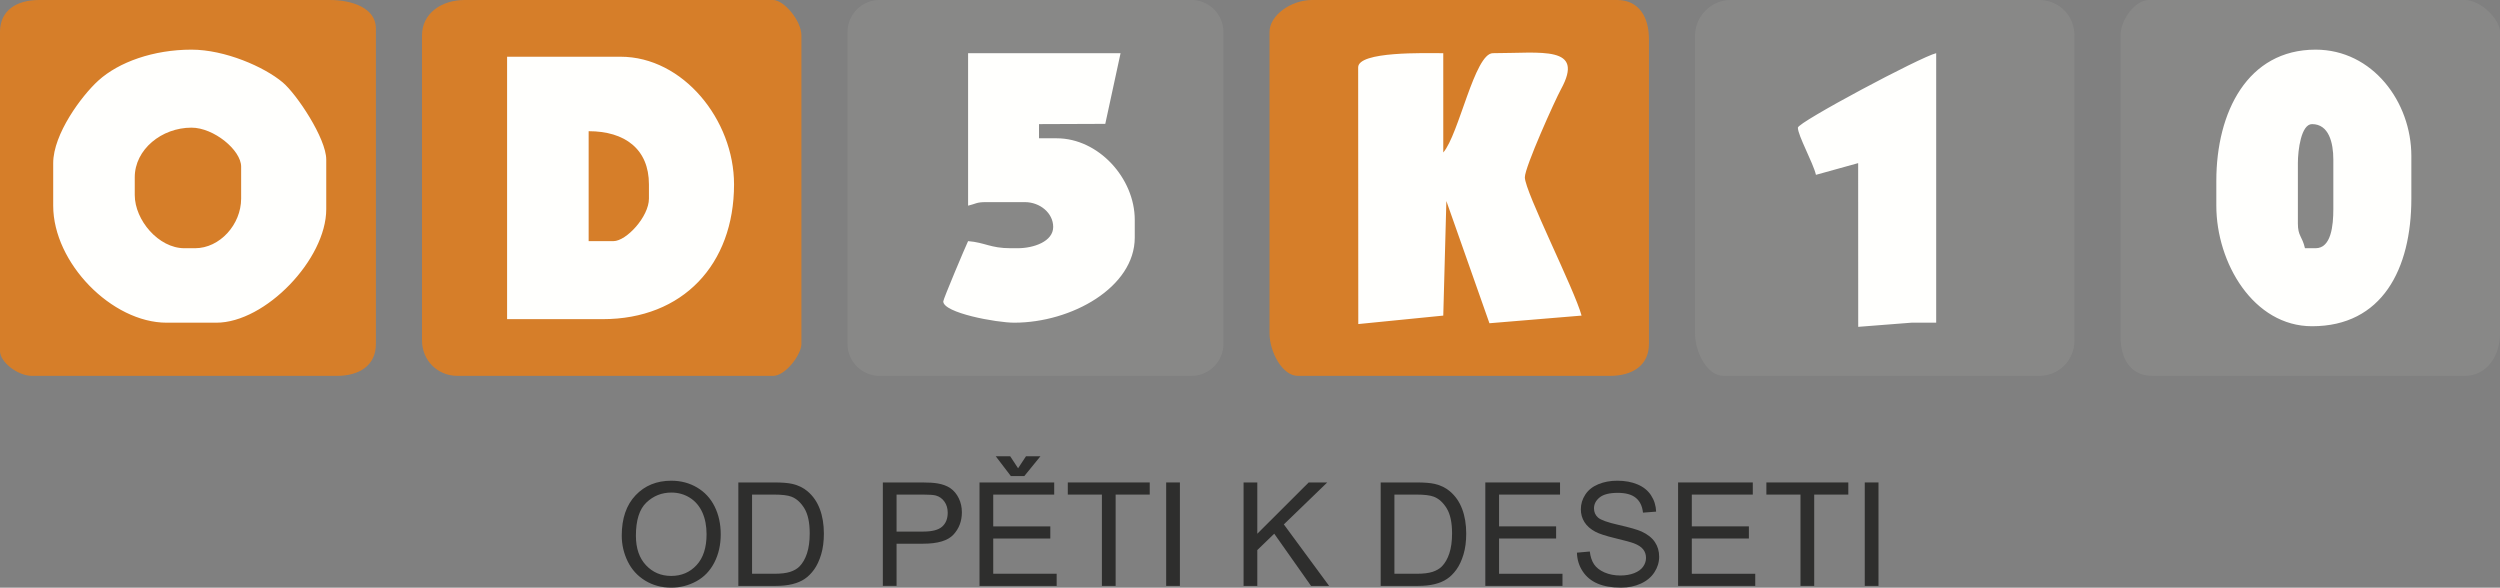
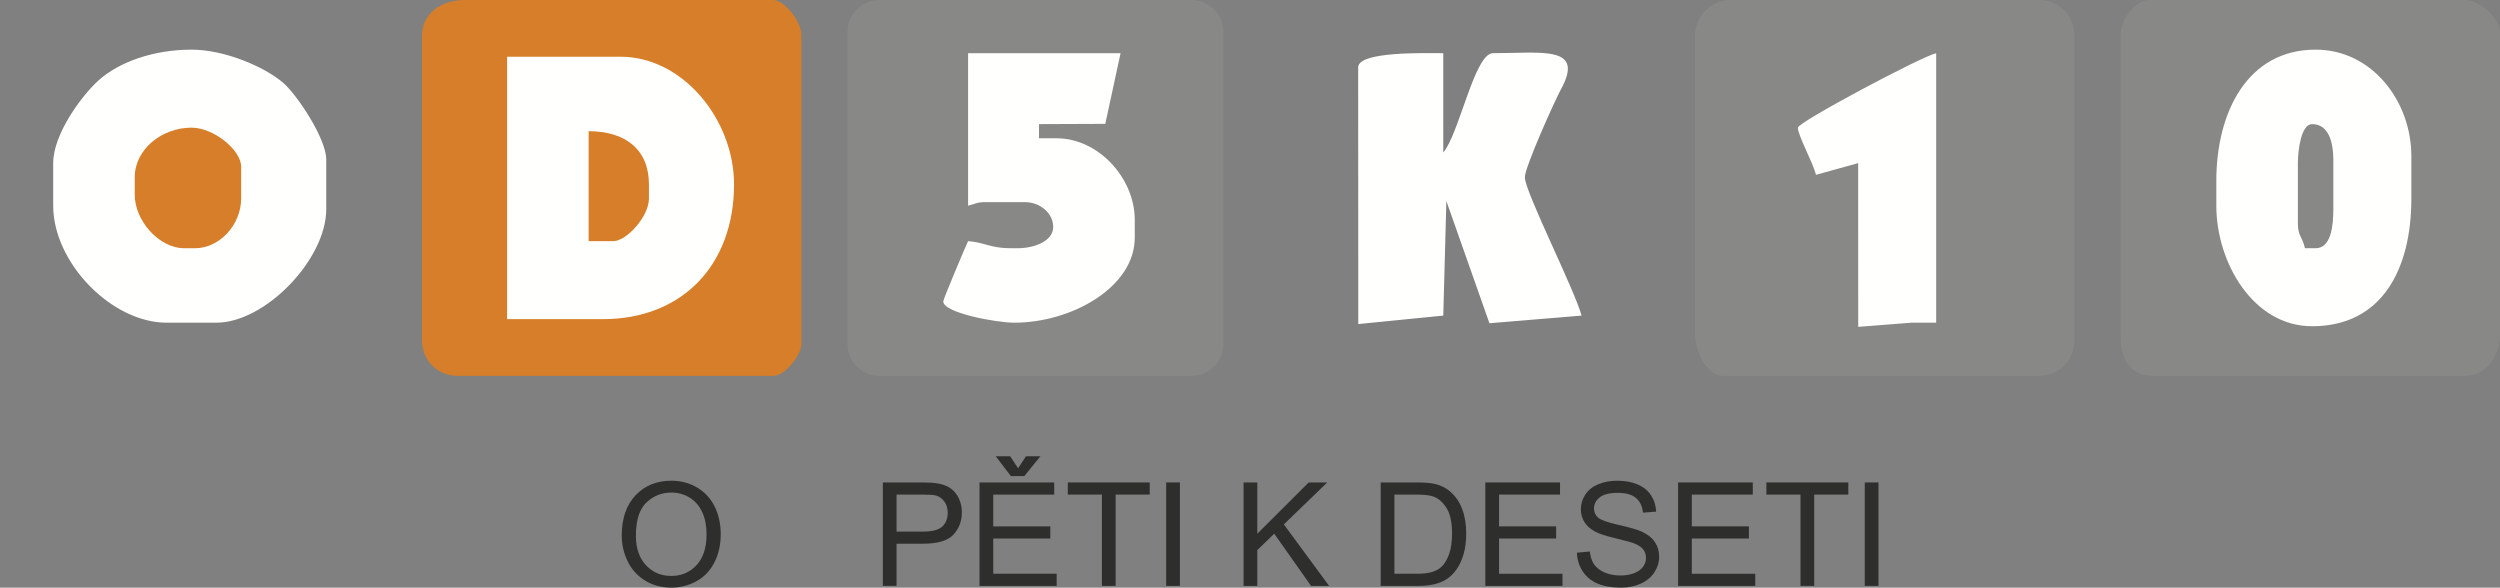
<svg xmlns="http://www.w3.org/2000/svg" xml:space="preserve" width="305.823" height="71.885" style="shape-rendering:geometricPrecision;text-rendering:geometricPrecision;image-rendering:optimizeQuality;fill-rule:evenodd;clip-rule:evenodd" viewBox="0 0 21472.27 5047.15">
  <rect x="0" y="0" width="21472.27" height="5047.15" fill="#808080" stroke="none" />
  <defs>
    <style>.fil1{fill:#888887}.fil0{fill:#d67e29}.fil2{fill:#fffffd}.fil3{fill:#2e2e2d;fill-rule:nonzero}</style>
  </defs>
  <g id="Vrstva_x0020_1">
-     <path class="fil0" d="M10903.71 274.04v2588.83c0 155.66 108.45 365.49 243.71 365.49h2680.17c190.05 0 334.94-87.12 334.94-274.02V335c0-190.08-87.12-335-274.02-335h-2619.29c-182.36 0-365.51 133.03-365.51 274.04z" />
    <path class="fil1" d="M14558.51 304.48v2558.39c0 163.78 105.62 365.49 243.71 365.49h2710.66c171.21 0 304.51-133.45 304.51-304.53V304.49c0-171.08-133.29-304.48-304.51-304.48h-2649.73c-165.59 0-304.64 140.51-304.64 304.48zM18213.5 304.48v2588.93c0 190.03 87.07 334.94 273.99 334.94h2680.4c190.35 0 304.37-168.91 304.37-365.49V274.03c0-104.21-160.94-274.04-304.37-274.04H18457.1c-118.14 0-243.61 167.39-243.61 304.48z" />
    <path class="fil0" d="M3624.5 304.48v2619.34c0 171.08 133.37 304.53 304.51 304.53h2710.66c108.14 0 243.71-184.54 243.71-274.02V304.47c0-125.28-149-304.48-243.71-304.48h-2649.7c-196.61 0-365.46 113.97-365.46 304.48z" />
    <path class="fil1" d="M7279.27 274.04v2680.3c0 150.44 123.61 274.02 274.18 274.02h2680.11c150.57 0 274.26-123.58 274.26-274.02V274.04c0-150.46-123.69-274.04-274.26-274.04H7553.45c-150.57 0-274.18 123.58-274.18 274.04z" />
-     <path class="fil0" d="M0 274.04v2741.12c0 96.94 155.24 213.19 274.18 213.19h2619.18c190.16 0 335.18-87.12 335.18-274.02V243.65c0-173.55-201.94-243.66-395.9-243.66H334.99c-189.95 0-335 87.17-335 274.04z" />
    <path class="fil2" d="M456.91 1401.02v365.49c0 491.59 503.9 1005.07 974.61 1005.07h426.36c421.75 0 944.22-545.09 944.22-974.66v-426.36c0-181.14-253.32-561.2-373.24-662.3C2268.79 573.11 1930 426.39 1644.7 426.39c-326.11 0-624.56 106.41-800.16 265.79-143.8 130.51-387.65 459.32-387.65 708.84zM4355.39 2741.12h822.37c686.21 0 1126.9-469.46 1126.9-1157.42 0-554.61-438.46-1096.46-974.61-1096.46h-974.66v2253.88zM11665.13 578.66l1.06 2204.66 729.89-72.68 26.59-984 369.92 1049.65 791.32-65.65c-58.81-220.41-487.26-1064.86-487.26-1187.78 0-88.15 259.37-663.02 310.16-755.84 208.02-379.63-164.61-310.27-584.31-310.27-157.1 0-291.45 697.7-426.42 852.86V456.75c-156.27 0-730.95-17.54-730.95 121.91zM19035.81 1553.26v213.25c0 491.67 319.1 1035.51 822.18 1035.51 601.45 0 852.88-490.53 852.88-1096.46V1340.1c0-465.8-333.64-913.71-822.37-913.71-584.73 0-852.7 536.6-852.7 1126.87zM8314.86 1766.51c68.28-15.95 70-30.52 152.29-30.52h334.94c130.43 0 243.69 93.86 243.69 213.22 0 125.09-167.45 182.76-304.53 182.76h-60.95c-174.56 0-217.76-48.72-365.43-60.95-22.93 47.71-213.22 497.72-213.22 517.73 0 99.19 457.68 182.84 609.09 182.84 493.82 0 1035.64-304.37 1035.64-731.03v-152.29c0-357.74-311.75-700.41-670.13-700.41h-152.24V1066l569.13-2.18 131.33-607.08H8314.86V1766.5zM15441.83 1096.41c0 67.77 129.55 298.32 155.27 405.21l362.46-100.6.5 1406.15 456.3-35.59h213.38V456.74c-131.54 30.73-1187.91 593.04-1187.91 639.66z" />
    <path class="fil0" d="M1157.37 1522.85v152.19c0 214.76 204.17 456.93 426.42 456.93h91.44c212.21 0 395.9-203.22 395.9-426.42V1431.4c0-141.57-234.45-335-426.42-335-256.24 0-487.34 187.22-487.34 426.44zM5055.85 2071.02h213.25c110.18 0 304.56-209.74 304.56-365.46V1583.7c0-303.6-206.99-456.85-517.81-456.85v944.17z" />
    <path class="fil1" d="M19736.27 1401.02v517.73c0 110.6 36.09 106.89 60.9 213.22h91.34c134.2 0 152.29-195.76 152.29-335.05v-426.36c0-144.54-38.21-304.56-182.81-304.56-93.65 0-121.72 223.17-121.72 335.02z" />
    <path class="fil3" d="M5340.16 4599.77c0-147.28 39.7-262.69 118.94-346.04 79.24-83.38 181.4-124.93 306.76-124.93 82.1 0 155.96 19.64 221.93 58.73 65.78 39.09 116.04 93.7 150.62 163.84 34.52 69.9 51.91 149.32 51.91 238.06 0 89.99-18.2 170.63-54.61 241.59-36.41 71.14-87.92 124.93-154.52 161.34-66.82 36.59-138.79 54.8-215.93 54.8-83.78 0-158.45-20.27-224.45-60.61-65.76-40.34-115.83-95.35-149.77-165.24-33.91-69.71-50.87-143.56-50.87-221.53zm121.62 2.07c0 106.92 28.77 191.12 86.27 252.55 57.5 61.43 129.68 92.24 216.56 92.24 88.53 0 161.13-31.02 218.42-93.06 57.08-62.07 85.63-150.17 85.63-264.36 0-72.18-12.21-135.26-36.62-189.05-24.39-53.79-60.18-95.56-107.13-125.15-47.16-29.56-99.91-44.45-158.45-44.45-83.14 0-154.71 28.53-214.68 85.61-60 57.11-90.01 152.24-90.01 285.67z" />
-     <path id="_1" class="fil3" d="M6341.52 5032.26v-888.58h306.13c69.07 0 121.83 4.14 158.26 12.6 50.87 11.81 94.31 33.09 130.29 63.71 46.97 39.73 81.92 90.17 105.08 151.82 23.38 61.64 34.95 132.18 34.95 211.39 0 67.43-7.85 127.22-23.56 179.33-15.74 52.12-36.01 95.35-60.61 129.47-24.84 34.13-51.72 61.03-81.1 80.46-29.16 19.66-64.54 34.55-105.88 44.69-41.61 10.14-89.19 15.1-142.95 15.1h-320.61zm117.9-104.24h189.47c58.54 0 104.45-5.39 137.75-16.35 33.33-10.96 59.79-26.27 79.66-46.12 27.7-27.94 49.44-65.57 64.93-112.73 15.52-47.18 23.38-104.26 23.38-171.48 0-93.09-15.31-164.63-45.72-214.71-30.38-50.05-67.43-83.56-111.06-100.52-31.47-12.21-82.16-18.2-152.05-18.2h-186.37v680.11z" />
    <path id="_2" class="fil3" d="M7582.61 5032.26v-888.58h335.5c58.94 0 104.02 2.89 135.26 8.47 43.65 7.24 80.3 21.1 109.86 41.37 29.59 20.49 53.37 49.04 71.36 85.63 17.99 36.62 26.91 76.96 26.91 121.01 0 75.28-24.02 139.21-72.21 191.33-47.98 52.33-135.07 78.39-260.85 78.39h-227.92v362.38h-117.9zm117.9-466.62h229.59c76.11 0 129.9-14.06 161.95-42.41 31.87-28.34 47.79-68.07 47.79-119.55 0-37.05-9.29-68.89-28.16-95.37-18.81-26.46-43.63-44.05-74.25-52.54-19.85-5.15-56.47-7.85-109.62-7.85H7700.5v317.72z" />
    <path id="_3" class="fil3" d="M8412.91 5032.26v-888.58h641.63v104.24h-523.75v273.03h490.24v104.24h-490.24v302.84h544.85v104.24h-662.72zm331.34-1010.19 67.67-103.01h124.11l-138.39 170.02h-115.43l-129.68-170.02h124.11l67.62 103.01z" />
    <path id="_4" class="fil3" d="M9464.13 5032.26v-784.34h-292.91v-104.24h703.7v104.24h-292.89v784.34z" />
    <path id="_5" class="fil3" d="M10016.17 5032.26v-888.58h117.93v888.58z" />
    <path id="_6" class="fil3" d="M10680.96 5032.26v-888.58h117.93v440.56l441.39-440.56h159.27L11026.82 4504l388.86 528.26h-155.13l-316.26-448.41-145.4 140.64v307.77z" />
    <path id="_7" class="fil3" d="M11858.55 5032.26v-888.58h306.15c69.07 0 121.83 4.14 158.24 12.6 50.87 11.81 94.31 33.09 130.29 63.71 46.97 39.73 81.92 90.17 105.08 151.82 23.38 61.64 34.95 132.18 34.95 211.39 0 67.43-7.85 127.22-23.56 179.33-15.74 52.12-36.01 95.35-60.61 129.47-24.84 34.13-51.72 61.03-81.1 80.46-29.16 19.66-64.54 34.55-105.88 44.69-41.58 10.14-89.16 15.1-142.93 15.1h-320.64zm117.9-104.24h189.5c58.54 0 104.45-5.39 137.75-16.35s59.76-26.27 79.64-46.12c27.7-27.94 49.44-65.57 64.93-112.73 15.52-47.18 23.38-104.26 23.38-171.48 0-93.09-15.31-164.63-45.72-214.71-30.38-50.05-67.43-83.56-111.06-100.52-31.45-12.21-82.13-18.2-152.03-18.2h-186.39v680.11z" />
    <path id="_8" class="fil3" d="M12757.32 5032.26v-888.58h641.62v104.24h-523.72v273.03h490.21v104.24h-490.21v302.83h544.82v104.24z" />
    <path id="_9" class="fil3" d="m13544.18 4746.83 110.47-9.95c5.15 44.69 17.35 81.31 36.59 110.05 19.24 28.55 49.01 51.72 89.35 69.5 40.34 17.59 85.85 26.48 136.32 26.48 44.87 0 84.39-6.63 118.72-20.06 34.34-13.45 59.81-31.87 76.56-55.22 16.74-23.38 25.24-48.83 25.24-76.13 0-27.7-8.07-51.91-24.2-72.79-16.13-20.7-42.86-38.08-80.09-52.33-23.78-9.1-76.5-23.59-158.21-43.25-81.71-19.64-138.79-38.05-171.48-55.41-42.41-22.34-73.85-50.07-94.52-82.95-20.88-32.88-31.23-69.92-31.23-110.66 0-45.09 12.82-87.09 38.27-125.97 25.45-39.09 62.47-68.68 111.48-88.95 48.83-20.25 103.23-30.38 162.99-30.38 65.78 0 123.9 10.54 174.16 31.84 50.29 21.1 88.98 52.33 116.07 93.7 27.09 41.16 41.58 87.92 43.65 140.03l-112.94 8.68c-6-56.05-26.51-98.45-61.46-127-34.95-28.74-86.67-43.02-154.92-43.02-71.17 0-123.08 13.03-155.56 39.09-32.45 26.06-48.8 57.5-48.8 94.34 0 31.84 11.57 58.12 34.52 78.79 22.77 20.49 81.71 41.8 177.26 63.29 95.56 21.73 161.13 40.55 196.74 56.68 51.51 23.78 89.77 53.79 114.37 90.38 24.63 36.41 36.83 78.39 36.83 125.97 0 47.37-13.45 91.63-40.55 133.43-27.09 41.77-65.78 74.25-116.44 97.42-50.71 23.17-107.58 34.74-171.08 34.74-80.27 0-147.49-11.78-201.68-35.16-54.4-23.38-96.81-58.54-127.61-105.7-31.02-46.94-47.16-100.1-48.83-159.46z" />
    <path id="_10" class="fil3" d="M14412.96 5032.26v-888.58h641.63v104.24h-523.76v273.03h490.24v104.24h-490.24v302.83h544.85v104.24z" />
    <path id="_11" class="fil3" d="M15464.18 5032.26v-784.34h-292.91v-104.24h703.69v104.24h-292.88v784.34z" />
    <path id="_12" class="fil3" d="M16016.22 5032.26v-888.58h117.93v888.58z" />
  </g>
</svg>